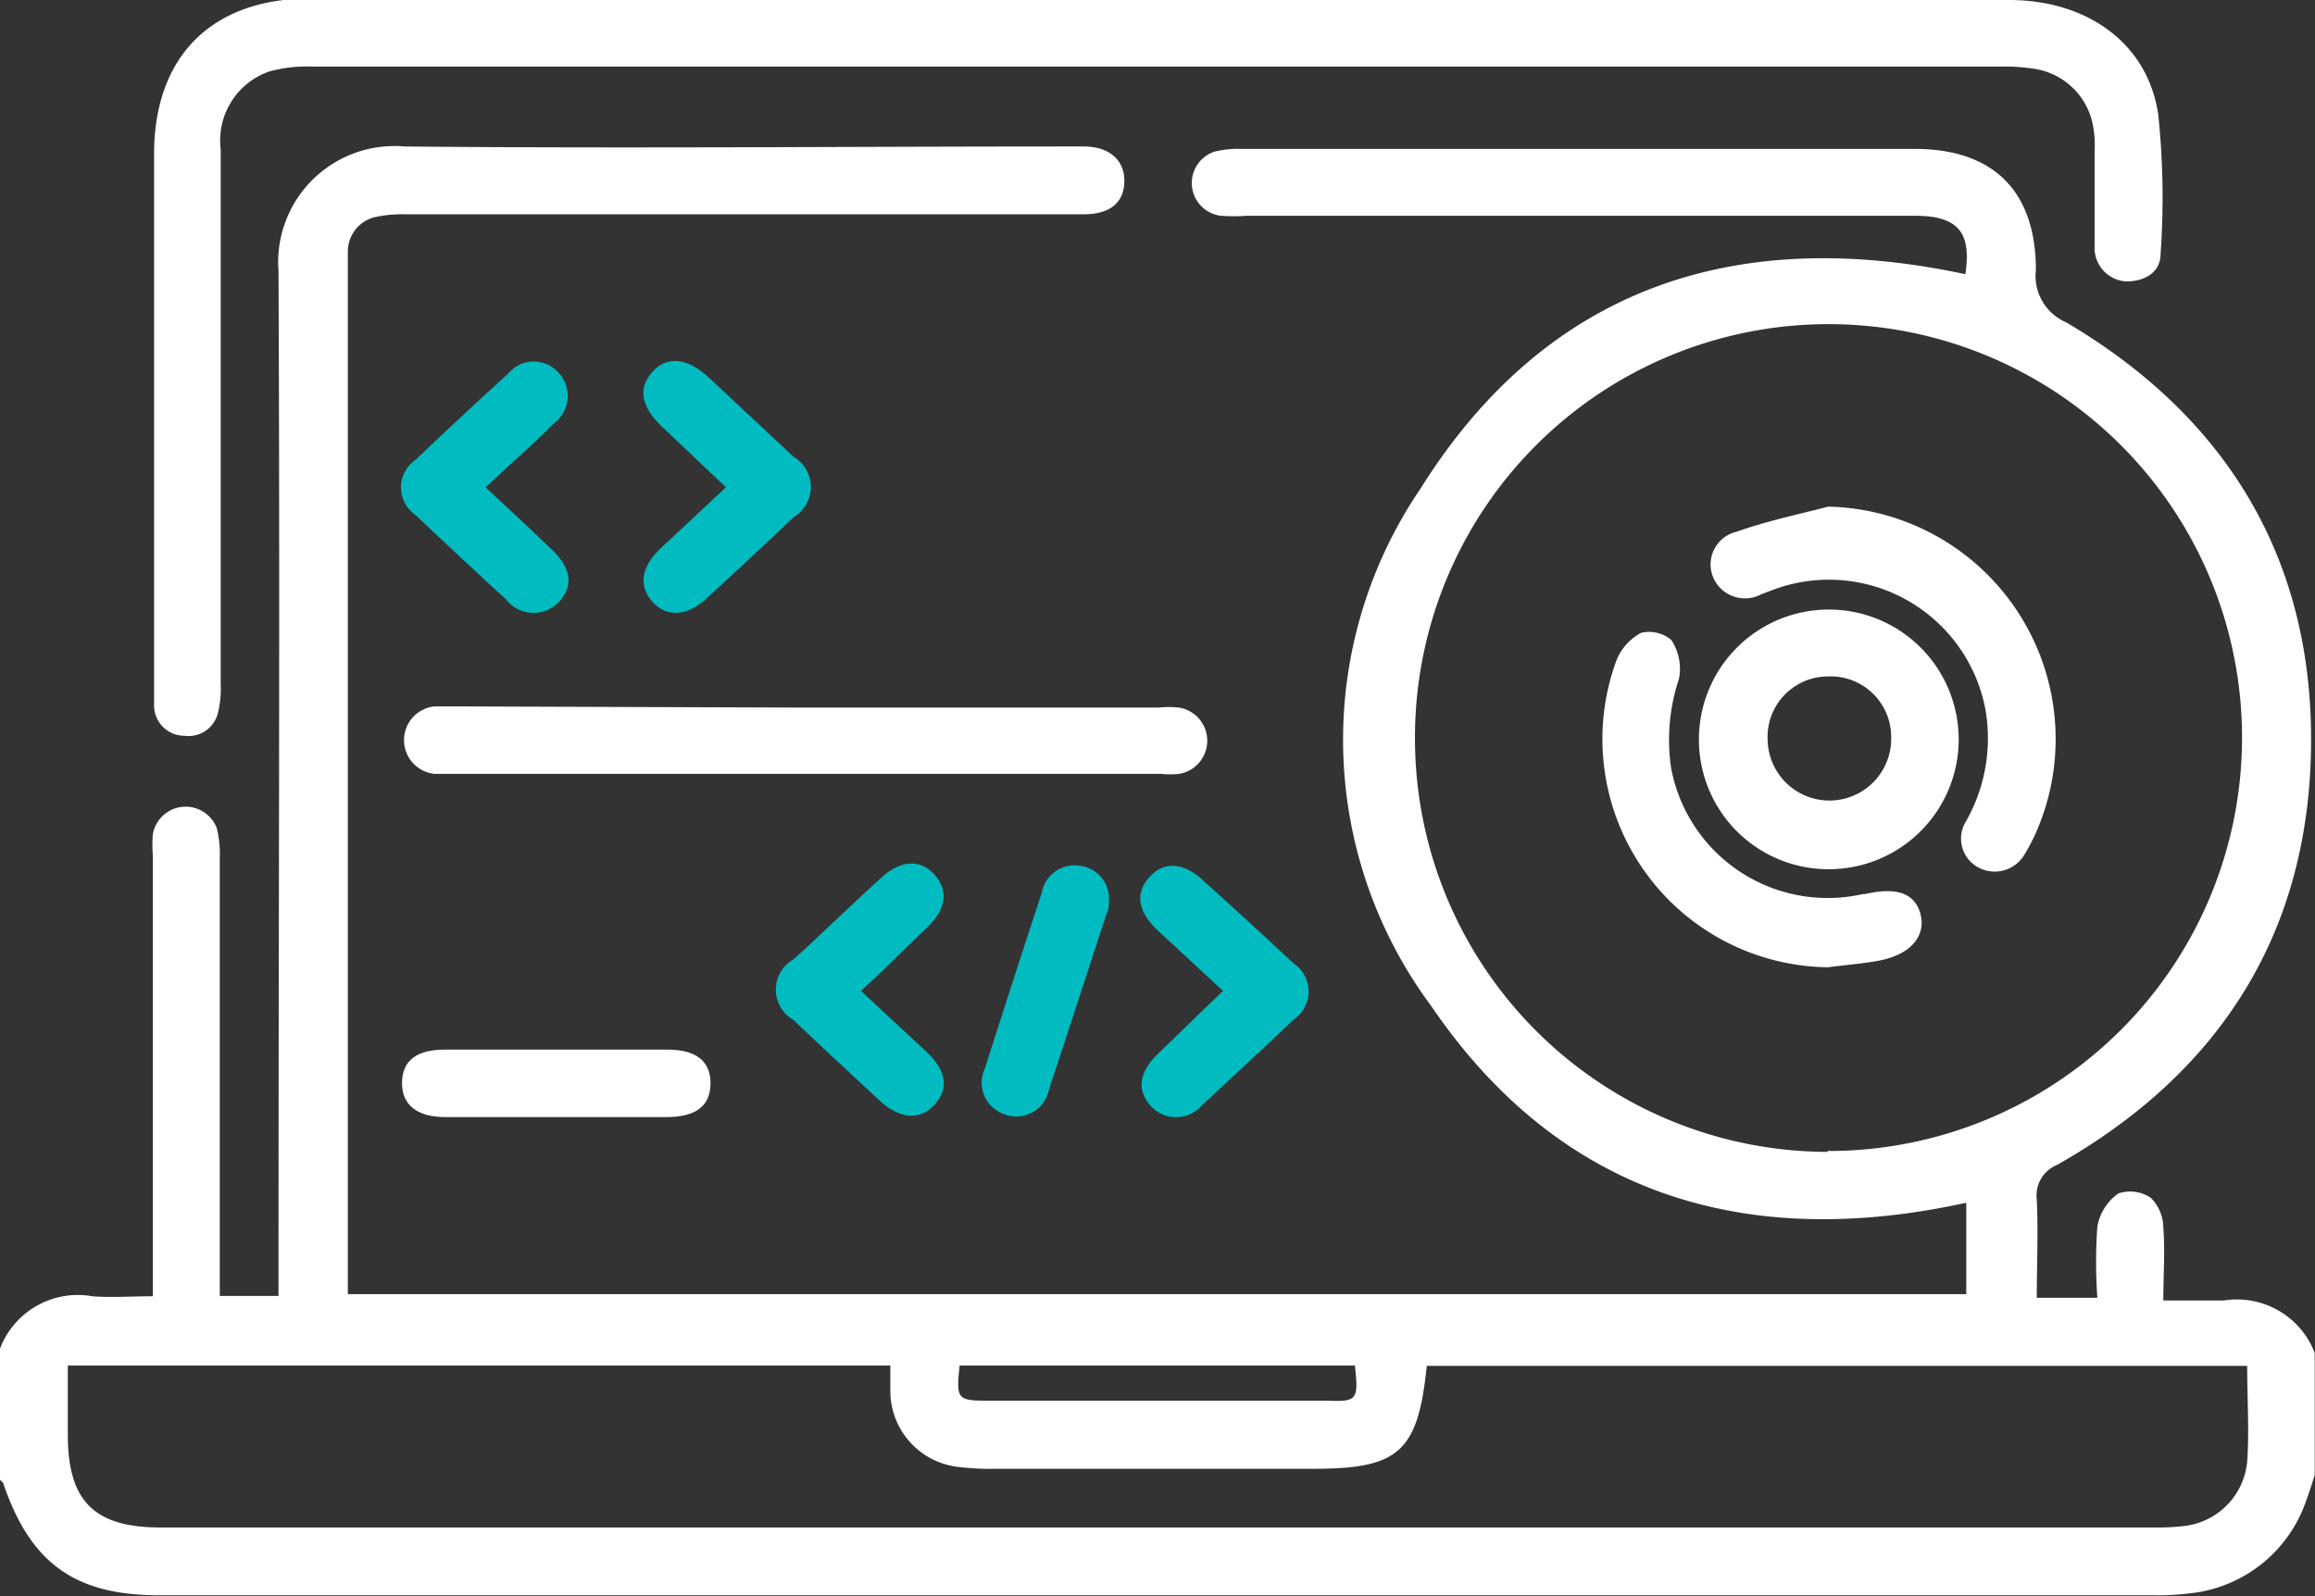
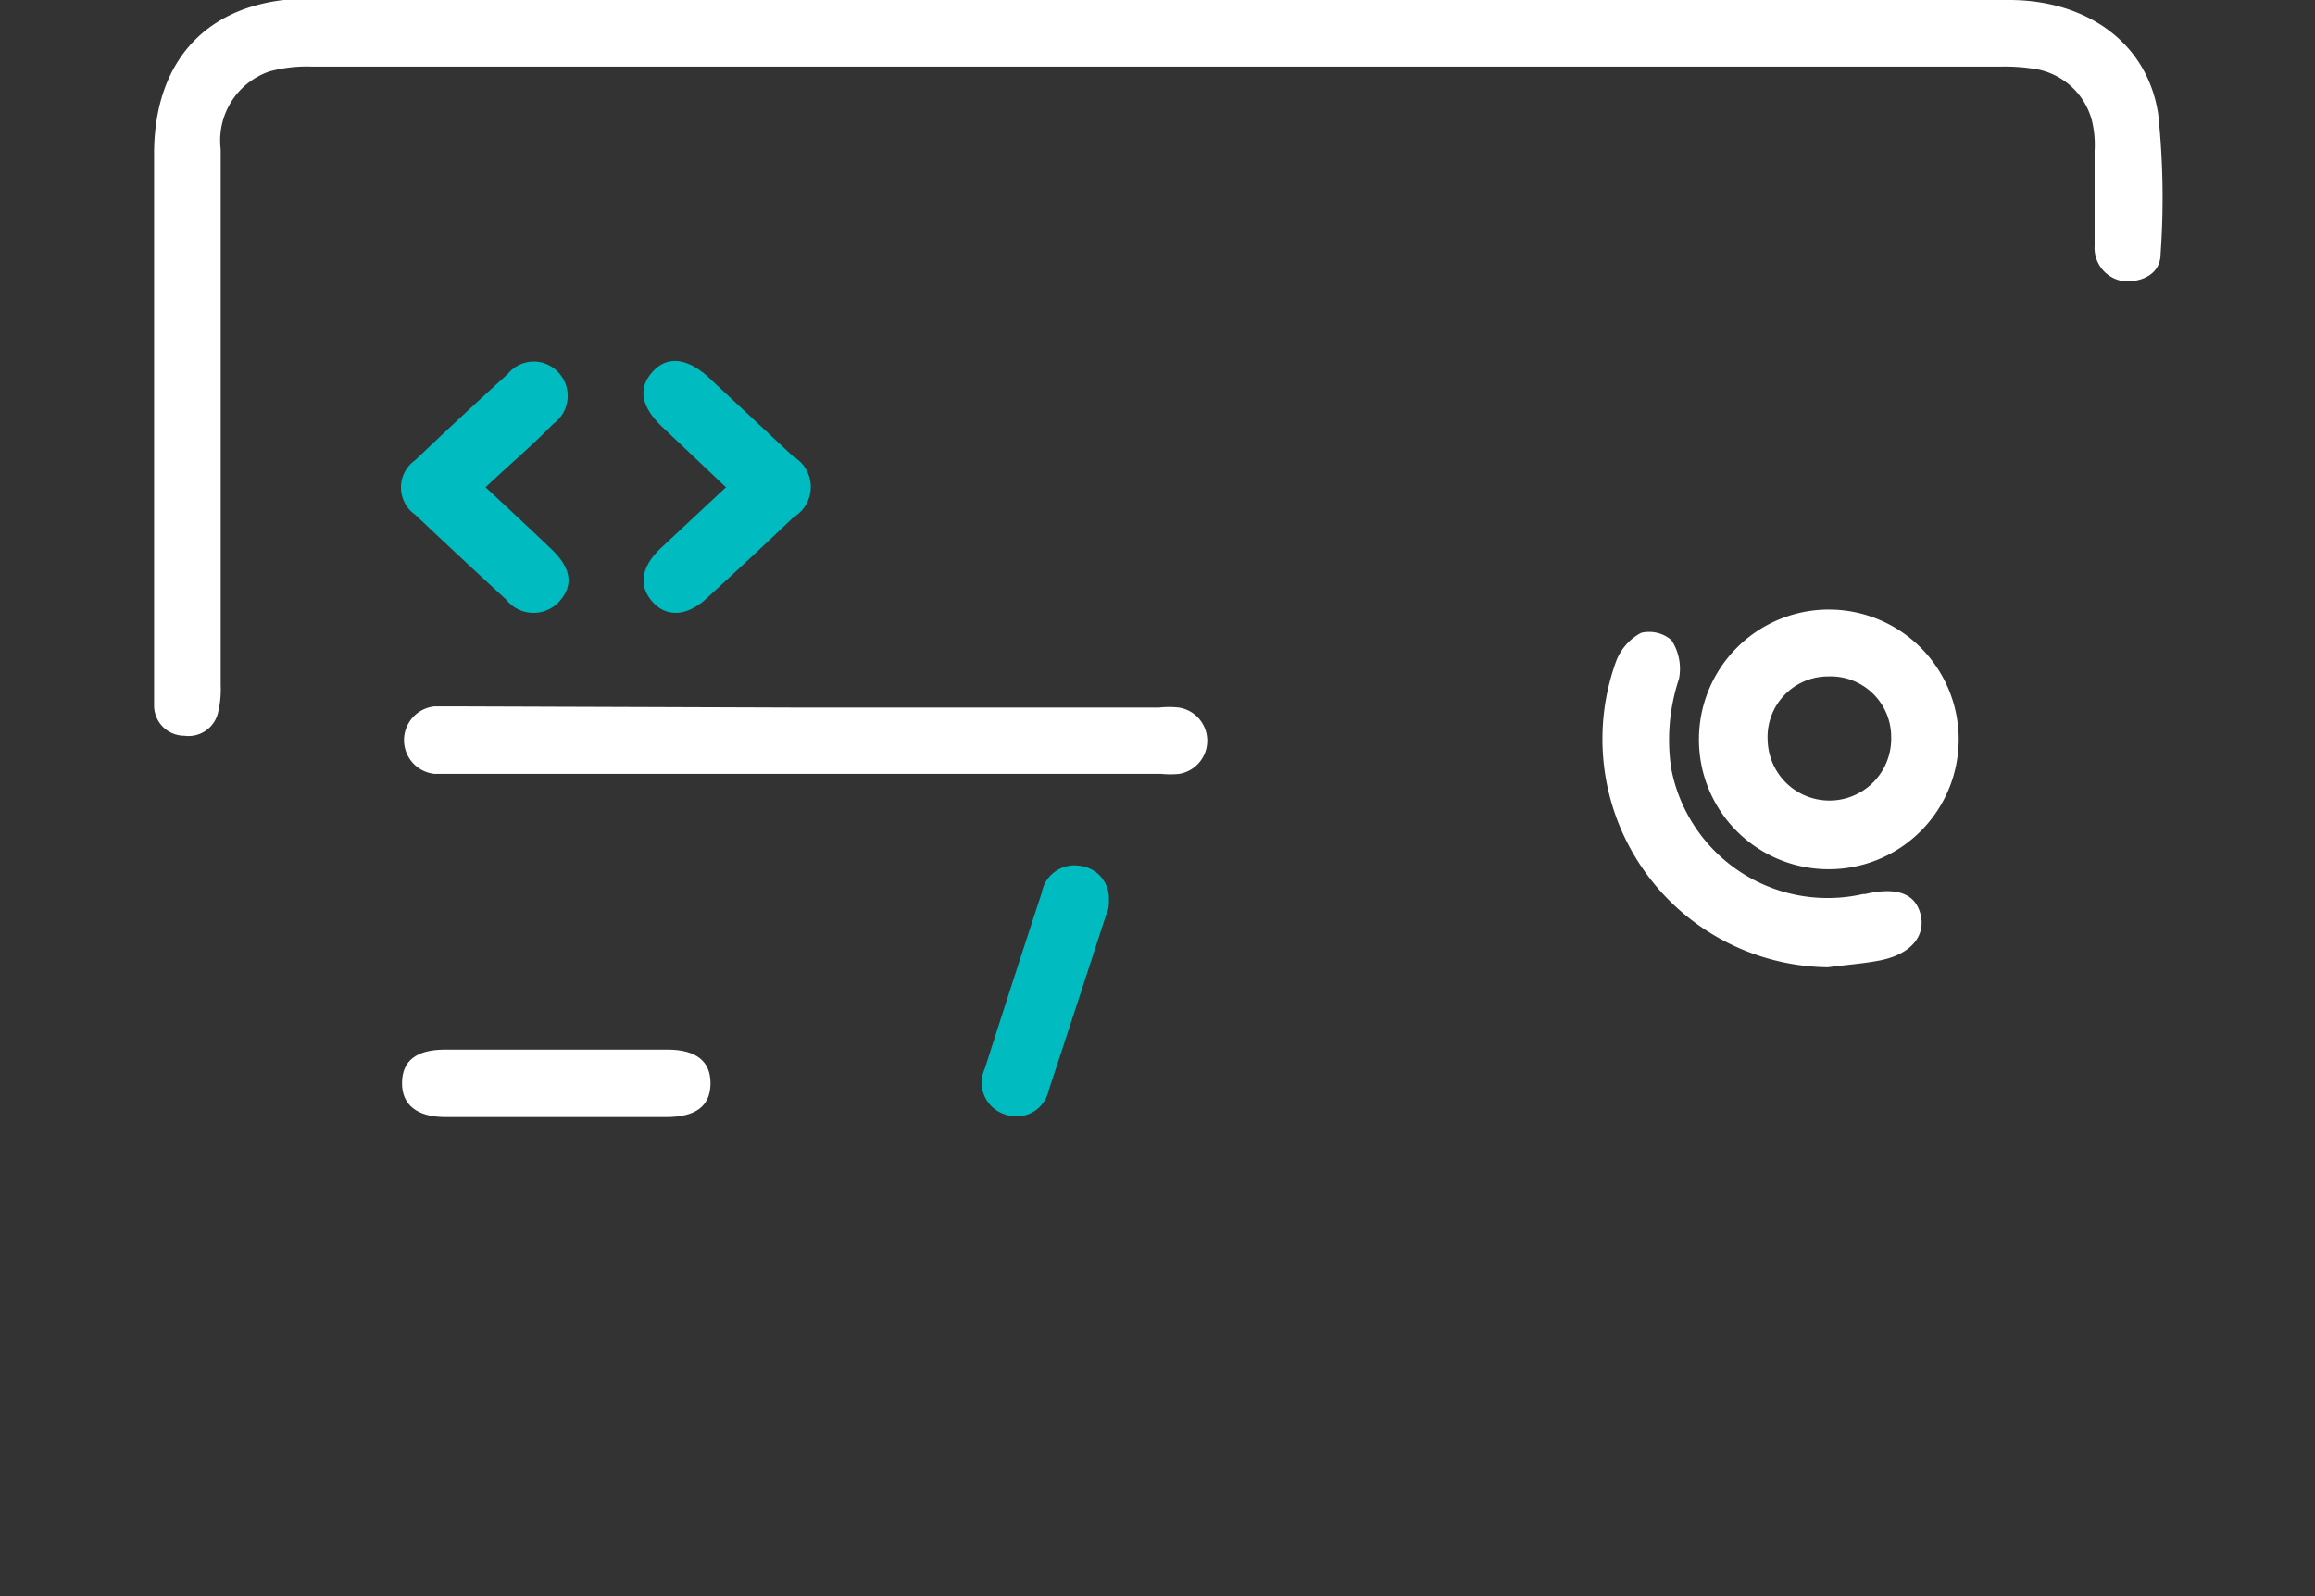
<svg xmlns="http://www.w3.org/2000/svg" id="Camada_1" data-name="Camada 1" viewBox="0 0 76.47 52.74">
  <rect x="0" y="0" width="76.47" height="52.74" fill="#333333" stroke="none" />
  <defs>
    <style>.cls-1{fill:#fff;}.cls-2{fill:#00bcc1;}</style>
  </defs>
  <title>icone 4</title>
-   <path class="cls-1" d="M597.64,344c-.09.28-.18.57-.28.84a4.56,4.56,0,0,1-3.88,3.07,8.32,8.32,0,0,1-1.12.06H526.44c-2.79,0-4.26-1.06-5.16-3.72,0,0-.07-.06-.1-.1v-4.33a2.75,2.75,0,0,1,3.05-1.73c.63.05,1.27,0,2,0V323.56a4.54,4.54,0,0,1,0-.74,1.1,1.1,0,0,1,2.11-.2,3.38,3.38,0,0,1,.1.95q0,6.8,0,13.59v.92h1.94v-1c0-10.95.05-21.9,0-32.85a3.84,3.84,0,0,1,4.16-4.13c7.31.07,14.63,0,22,0h.44c.86,0,1.36.47,1.34,1.17s-.49,1.07-1.34,1.07h-22.4a4.4,4.4,0,0,0-1,.09,1.17,1.17,0,0,0-.91,1.14c0,.19,0,.39,0,.59v33.86h53.46V335c-7.3,1.6-13.43-.26-17.68-6.51a14.74,14.74,0,0,1-.35-17.08c4.17-6.67,10.44-8.71,18-7.09.21-1.38-.24-1.93-1.66-1.93h-22.1a5.58,5.58,0,0,1-.82,0,1.09,1.09,0,0,1-.22-2.12,3.25,3.25,0,0,1,.88-.09h22.25c2.59,0,4,1.39,4,4a1.67,1.67,0,0,0,1,1.73c5.31,3.13,8.16,7.83,8.09,14s-3,10.79-8.39,13.84a1.09,1.09,0,0,0-.67,1.15c.05,1.06,0,2.13,0,3.24h2a16.74,16.74,0,0,1,0-2.35,1.7,1.7,0,0,1,.7-1.1,1.23,1.23,0,0,1,1.07.15,1.42,1.42,0,0,1,.41,1c.06.76,0,1.53,0,2.39.73,0,1.37,0,2,0a2.75,2.75,0,0,1,3,1.73Zm-16.09-10.71a13.66,13.66,0,1,0-13.63-13.71A13.66,13.66,0,0,0,581.55,333.32Zm-58.13,7.09v2.28c0,2.2.87,3.07,3.07,3.07h65.85a7.72,7.72,0,0,0,1-.05,2.36,2.36,0,0,0,2.07-2.13c.07-1,0-2.08,0-3.16h-27.1c-.29,2.84-.92,3.4-3.73,3.4H554.11a8.93,8.93,0,0,1-1.27-.06,2.53,2.53,0,0,1-2.25-2.47c0-.29,0-.57,0-.88Zm42.52,0H552.88c-.12,1.1-.08,1.16.9,1.16H565C566,341.58,566.06,341.52,565.94,340.42Z" transform="translate(-521.18 -295.26)" />
  <path class="cls-1" d="M559.39,295.26h28.15c2.59,0,4.58,1.43,4.93,3.77a26.25,26.25,0,0,1,.08,4.61c0,.61-.5.9-1.09.92a1.11,1.11,0,0,1-1.09-1.18c0-1.05,0-2.09,0-3.14a3.4,3.4,0,0,0-.09-1,2.33,2.33,0,0,0-2-1.72,6.11,6.11,0,0,0-1-.06H531.48a4.67,4.67,0,0,0-1.4.16,2.41,2.41,0,0,0-1.61,2.57c0,5.9,0,11.8,0,17.7a3.21,3.21,0,0,1-.08.88,1,1,0,0,1-1.12.8,1,1,0,0,1-1-1c0-.2,0-.4,0-.6,0-5.87,0-11.75,0-17.62,0-3.23,1.91-5.14,5.16-5.14Z" transform="translate(-521.18 -295.26)" />
  <path class="cls-1" d="M547.75,318.64h11.71a3,3,0,0,1,.67,0,1.11,1.11,0,0,1,0,2.19,2.89,2.89,0,0,1-.59,0h-24a1.12,1.12,0,0,1,0-2.23c.2,0,.4,0,.6,0Z" transform="translate(-521.18 -295.26)" />
  <path class="cls-2" d="M545.16,311.36l-2.11-2c-.7-.67-.8-1.27-.32-1.81s1.15-.48,1.88.2l2.78,2.6a1.16,1.16,0,0,1,0,2c-.95.91-1.92,1.81-2.89,2.7-.64.58-1.31.61-1.77.09s-.38-1.14.27-1.76Z" transform="translate(-521.18 -295.26)" />
-   <path class="cls-2" d="M561.58,328l-2.16-2c-.66-.62-.75-1.23-.27-1.76s1.12-.49,1.76.1c1,.9,2,1.82,3,2.75a1.12,1.12,0,0,1,0,1.86c-1,.95-2,1.88-3,2.8a1.13,1.13,0,0,1-1.72.05c-.46-.51-.39-1.11.22-1.7S560.81,328.74,561.58,328Z" transform="translate(-521.18 -295.26)" />
-   <path class="cls-2" d="M549.62,328c.75.7,1.46,1.36,2.15,2s.75,1.24.28,1.76-1.14.49-1.83-.15c-.94-.88-1.89-1.75-2.83-2.65a1.15,1.15,0,0,1,0-2c1-.91,1.92-1.81,2.9-2.7.64-.59,1.3-.62,1.76-.1s.4,1.14-.26,1.76S550.38,327.31,549.62,328Z" transform="translate(-521.18 -295.26)" />
  <path class="cls-2" d="M537.22,311.36c.77.72,1.48,1.38,2.18,2.05s.71,1.25.22,1.76a1.15,1.15,0,0,1-1.72-.1c-1-.92-2-1.85-3-2.8a1.1,1.1,0,0,1,0-1.81q1.51-1.44,3.06-2.85a1.1,1.1,0,0,1,1.65-.06,1.13,1.13,0,0,1-.15,1.71C538.74,310,538,310.62,537.22,311.36Z" transform="translate(-521.18 -295.26)" />
  <path class="cls-1" d="M539.58,329.94h3.65c.95,0,1.43.39,1.42,1.13s-.49,1.1-1.46,1.1h-7.3c-.94,0-1.44-.41-1.43-1.14s.48-1.08,1.39-1.09Z" transform="translate(-521.18 -295.26)" />
  <path class="cls-2" d="M557.81,325c0,.14,0,.31-.09.48-.63,1.94-1.26,3.87-1.9,5.81a1.09,1.09,0,0,1-1.45.79,1.1,1.1,0,0,1-.66-1.51q.93-2.91,1.88-5.81a1.1,1.1,0,0,1,1.28-.89A1.08,1.08,0,0,1,557.81,325Z" transform="translate(-521.18 -295.26)" />
  <path class="cls-1" d="M577.3,319.66a4.29,4.29,0,1,1,4.3,4.32A4.28,4.28,0,0,1,577.3,319.66Zm4.27-2.05a2,2,0,0,0-2,2.12,2,2,0,1,0,4.08-.12A2,2,0,0,0,581.57,317.61Z" transform="translate(-521.18 -295.26)" />
-   <path class="cls-1" d="M581.57,312a7.68,7.68,0,0,1,6.8,10.91c-.1.2-.2.4-.32.59a1.14,1.14,0,0,1-1.56.4,1.08,1.08,0,0,1-.37-1.5,5.56,5.56,0,0,0,.65-3.66,5.26,5.26,0,0,0-7-4l-.42.16a1.14,1.14,0,0,1-1.57-.54,1.11,1.11,0,0,1,.76-1.53C579.56,312.47,580.57,312.26,581.57,312Z" transform="translate(-521.18 -295.26)" />
  <path class="cls-1" d="M581.56,327.22a7.54,7.54,0,0,1-7-10.1,1.77,1.77,0,0,1,.83-.95,1.13,1.13,0,0,1,1,.24,1.72,1.72,0,0,1,.25,1.28,6.38,6.38,0,0,0-.26,2.94,5.26,5.26,0,0,0,6.34,4.17h.07c1.08-.25,1.66,0,1.83.67s-.26,1.3-1.32,1.52C582.75,327.1,582.15,327.14,581.56,327.22Z" transform="translate(-521.18 -295.26)" />
</svg>